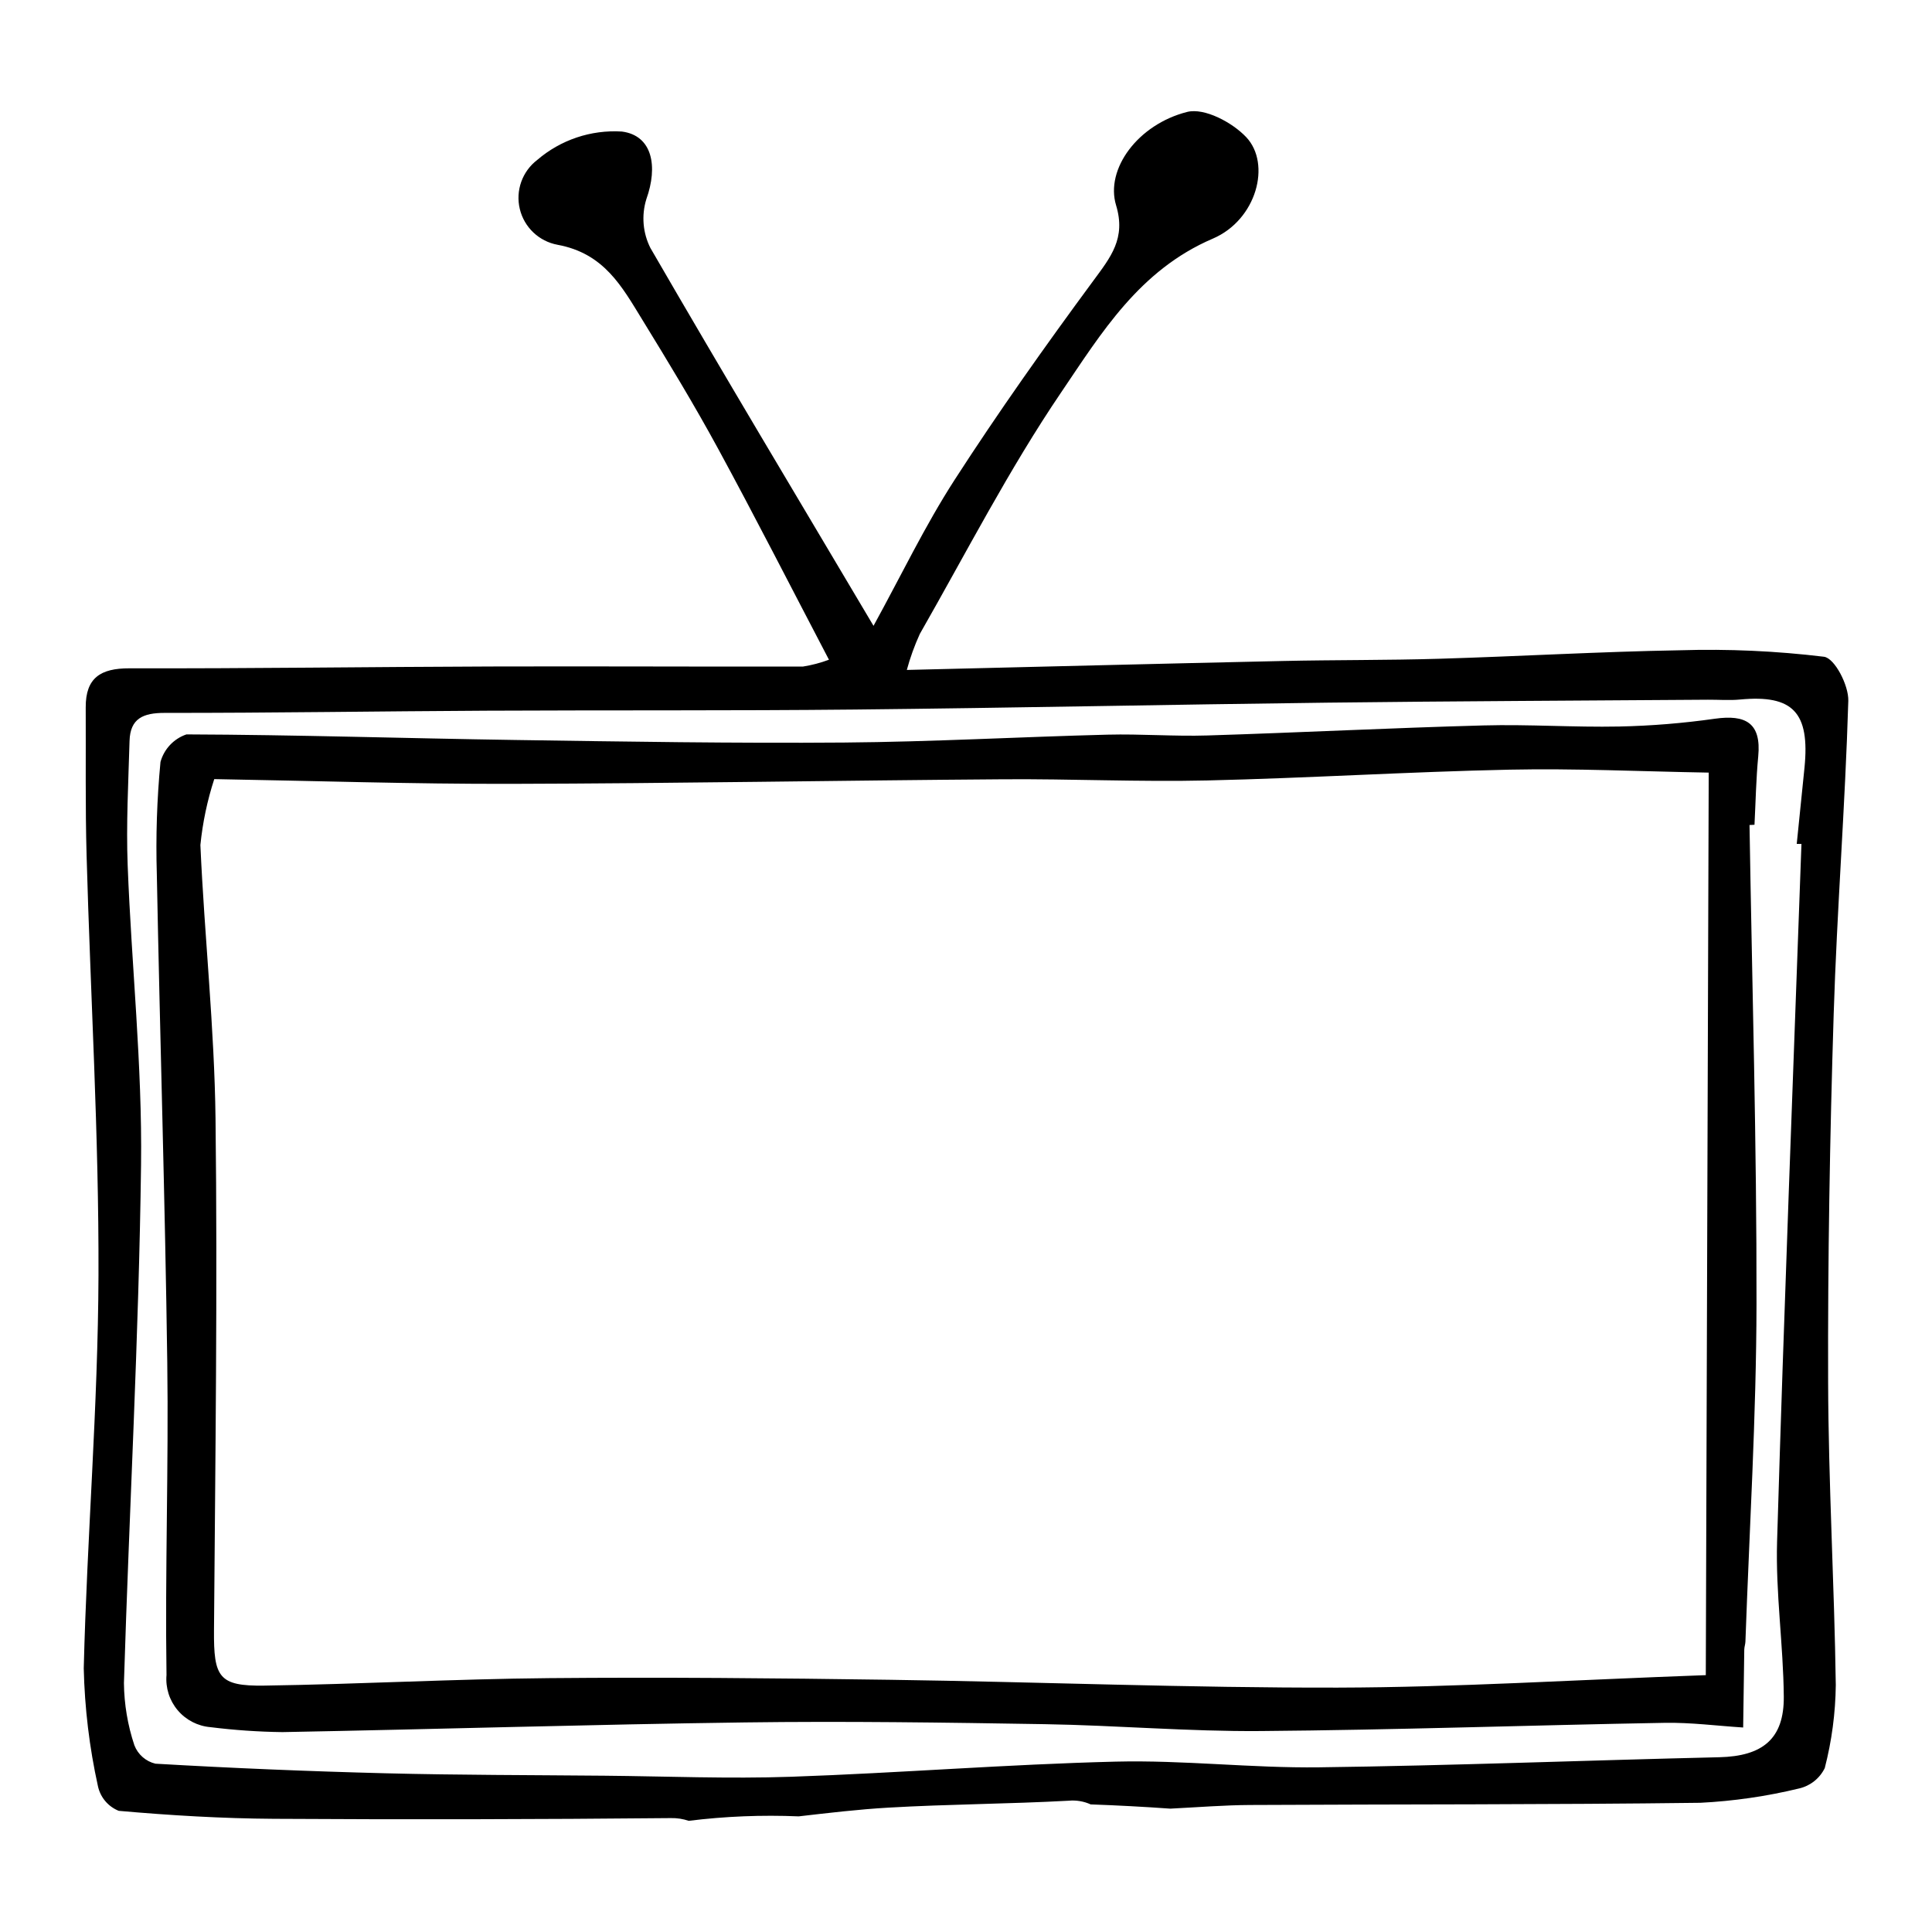
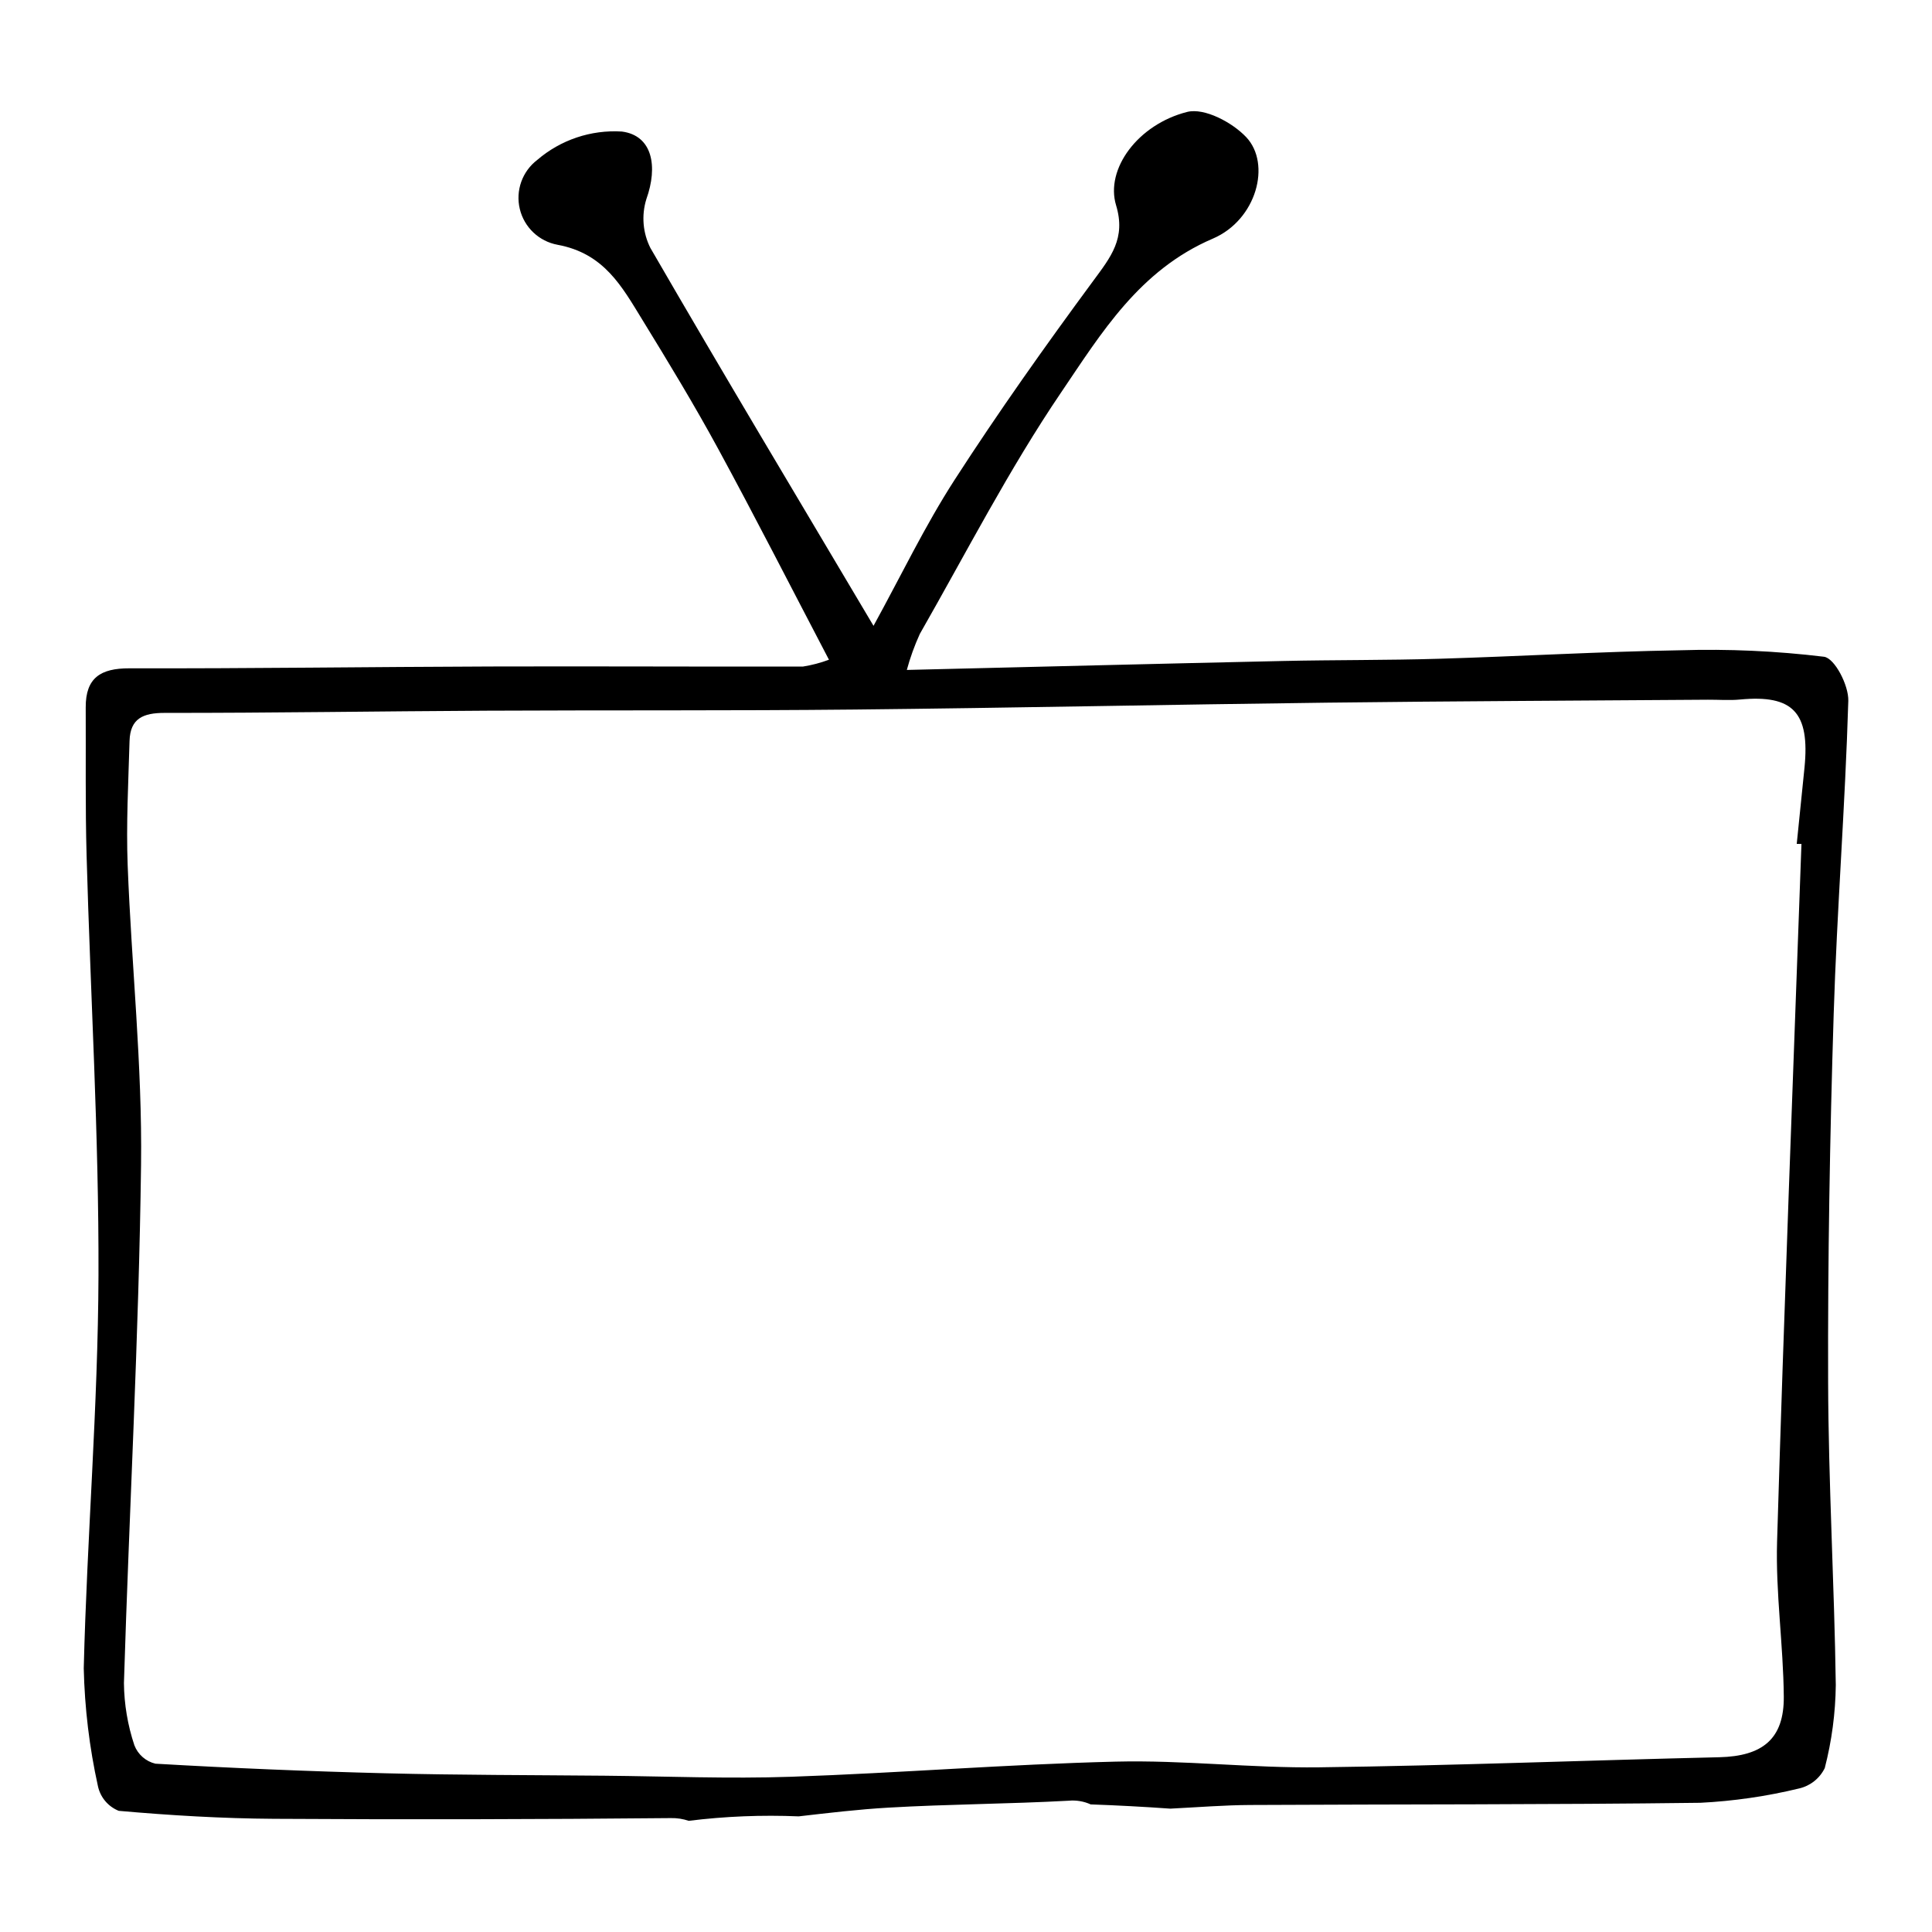
<svg xmlns="http://www.w3.org/2000/svg" fill="#000000" width="800px" height="800px" version="1.1" viewBox="144 144 512 512">
  <g>
    <path d="m629.94 412.89c0.863-27.719 3.062-55.445 3.879-83.164 0.121-4.086-3.59-11.293-6.441-11.68-12.633-1.531-25.363-2.106-38.082-1.719-21.273 0.367-42.559 1.613-63.836 2.25-13.844 0.414-27.68 0.289-41.523 0.594-32.828 0.723-65.656 1.555-99.621 2.371 0.887-3.269 2.039-6.457 3.445-9.539 12.27-21.469 23.59-43.578 37.453-64.012 10.641-15.691 20.715-32.414 40.195-40.75 11.621-4.973 15.52-19.809 8.859-26.883-3.684-3.91-11.082-7.856-15.676-6.691-13.031 3.309-21.727 15.133-18.82 24.738 2.652 8.766-1.395 13.703-6.07 20.047-12.715 17.242-25.125 34.746-36.727 52.723-7.852 12.16-14.133 25.301-21.484 38.68-20.344-34.289-39.969-67.031-59.086-100.07h-0.008c-2.047-4.023-2.441-8.688-1.109-13 3.113-8.684 1.641-16.891-6.512-17.926-8.164-0.5-16.203 2.199-22.406 7.531-3.973 3.035-5.785 8.129-4.617 12.992 1.164 4.863 5.09 8.582 10.008 9.488 12.324 2.277 17.035 11.031 22.426 19.812 6.93 11.285 13.809 22.621 20.137 34.262 9.906 18.227 19.328 36.73 29.359 55.891-2.238 0.832-4.551 1.441-6.91 1.816-27.562 0.047-55.121-0.109-82.684-0.023-31.941 0.102-63.895 0.555-95.828 0.484-7.59-0.016-11.578 2.516-11.543 10.34 0.062 13.086-0.129 26.188 0.23 39.254 1.027 37.082 3.277 74.121 3.152 111.24-0.117 34.688-3.047 69.453-3.906 104.18 0.238 10.508 1.496 20.965 3.762 31.23 0.637 2.961 2.703 5.41 5.516 6.535 13.652 1.207 27.387 2.027 41.133 2.113 35.047 0.211 70.109 0.148 105.18-0.191 1.605-0.039 3.207 0.207 4.727 0.723 9.664-1.199 19.41-1.594 29.141-1.18 8.027-0.926 15.883-1.855 23.742-2.312 15.93-0.926 31.883-0.965 47.816-1.836h-0.004c1.996-0.188 4.012 0.148 5.836 0.977 7.047 0.25 14.082 0.625 21.102 1.125 7.59-0.387 14.383-0.934 21.137-0.969 39.75-0.211 79.492-0.074 119.25-0.582v0.004c8.863-0.441 17.668-1.719 26.289-3.812 2.949-0.691 5.43-2.672 6.762-5.394 1.855-7.184 2.836-14.566 2.922-21.988-0.379-26.773-1.949-53.496-2.031-80.277-0.102-32.445 0.457-64.926 1.469-97.391zm-7.731-65.441c-0.668 6.731-1.367 13.457-2.055 20.188l1.25 0.023c-2.207 61.609-4.621 123.22-6.457 184.83-0.406 13.711 1.656 27.391 1.777 41.121 0.098 11.215-5.617 15.805-17.113 16.074-35.332 0.824-70.676 2.219-106 2.672-18 0.23-35.957-1.953-53.949-1.508-28.68 0.707-57.371 3.023-86.059 4.012-16.48 0.566-32.961-0.129-49.438-0.281-19.348-0.18-38.703-0.152-58.031-0.645-20.332-0.516-40.641-1.359-60.926-2.539v0.004c-2.555-0.605-4.648-2.43-5.594-4.883-1.773-5.312-2.707-10.871-2.769-16.473 1.402-45.785 3.957-91.59 4.535-137.35 0.336-26.48-2.535-52.883-3.543-79.348-0.418-10.957 0.18-21.996 0.496-33 0.172-5.981 3.648-7.426 9.297-7.422 28.395 0.02 56.805-0.438 85.203-0.582 32.539-0.164 65.066 0.027 97.609-0.305 41.719-0.426 83.453-1.32 125.18-1.824 33.668-0.406 67.328-0.535 100.99-0.781 2.844-0.02 5.699 0.219 8.527-0.051 14.008-1.324 18.527 3.402 17.07 18.07z" />
-     <path d="m607.64 362.64c0.68 42.32 1.922 84.617 1.852 126.96-0.051 29.785-1.887 59.629-2.938 89.445-0.023 0.707-0.293 1.41-0.305 2.117-0.117 6.883-0.199 13.762-0.293 20.645-6.934-0.441-13.863-1.359-20.809-1.238-35.68 0.629-71.371 1.891-107.04 2.176-19.09 0.152-38.121-1.504-57.207-1.82-26.488-0.441-52.992-0.82-79.508-0.465-40.848 0.543-81.707 1.809-122.56 2.566h0.004c-6.371-0.082-12.73-0.52-19.051-1.309-3.379-0.281-6.508-1.895-8.699-4.488-2.188-2.594-3.25-5.949-2.961-9.328-0.41-27.574 0.578-55.219 0.203-82.793-0.586-43.152-1.938-86.266-2.769-129.41v-0.004c-0.297-9.93 0.027-19.871 0.969-29.762 0.941-3.426 3.516-6.164 6.879-7.309 29.008 0.105 57.984 1.043 86.984 1.477 29.09 0.434 58.188 0.906 87.301 0.68 23.273-0.184 46.578-1.496 69.863-2.09 8.805-0.223 17.602 0.488 26.402 0.215 24.398-0.758 48.801-2.004 73.199-2.66 11.988-0.324 23.965 0.527 35.957 0.289h0.004c8.48-0.18 16.945-0.871 25.344-2.066 8.18-1.152 12.336 1.121 11.488 9.973-0.574 6.027-0.68 12.086-0.992 18.129zm-11.586 225.29c0.258-79.984 0.516-159.21 0.773-239.18-18.105-0.312-35.449-1.145-52.812-0.781-26.691 0.559-53.398 2.246-80.09 2.859-18.004 0.414-35.988-0.438-53.992-0.312-43.496 0.309-87.008 1.105-130.5 1.211-26.176 0.062-52.316-0.805-78.652-1.254h-0.004c-1.848 5.676-3.078 11.531-3.672 17.469 1.074 24.215 3.719 48.336 4.012 72.574 0.543 45.133-0.062 90.324-0.406 135.5-0.094 12.445 1.23 14.863 13.312 14.688 25.125-0.371 50.27-1.754 75.387-1.98 30.199-0.273 60.391 0.008 90.566 0.438 39.555 0.562 79.07 2.164 118.64 2.074 31.137-0.074 62.336-2.039 97.434-3.305z" />
  </g>
</svg>